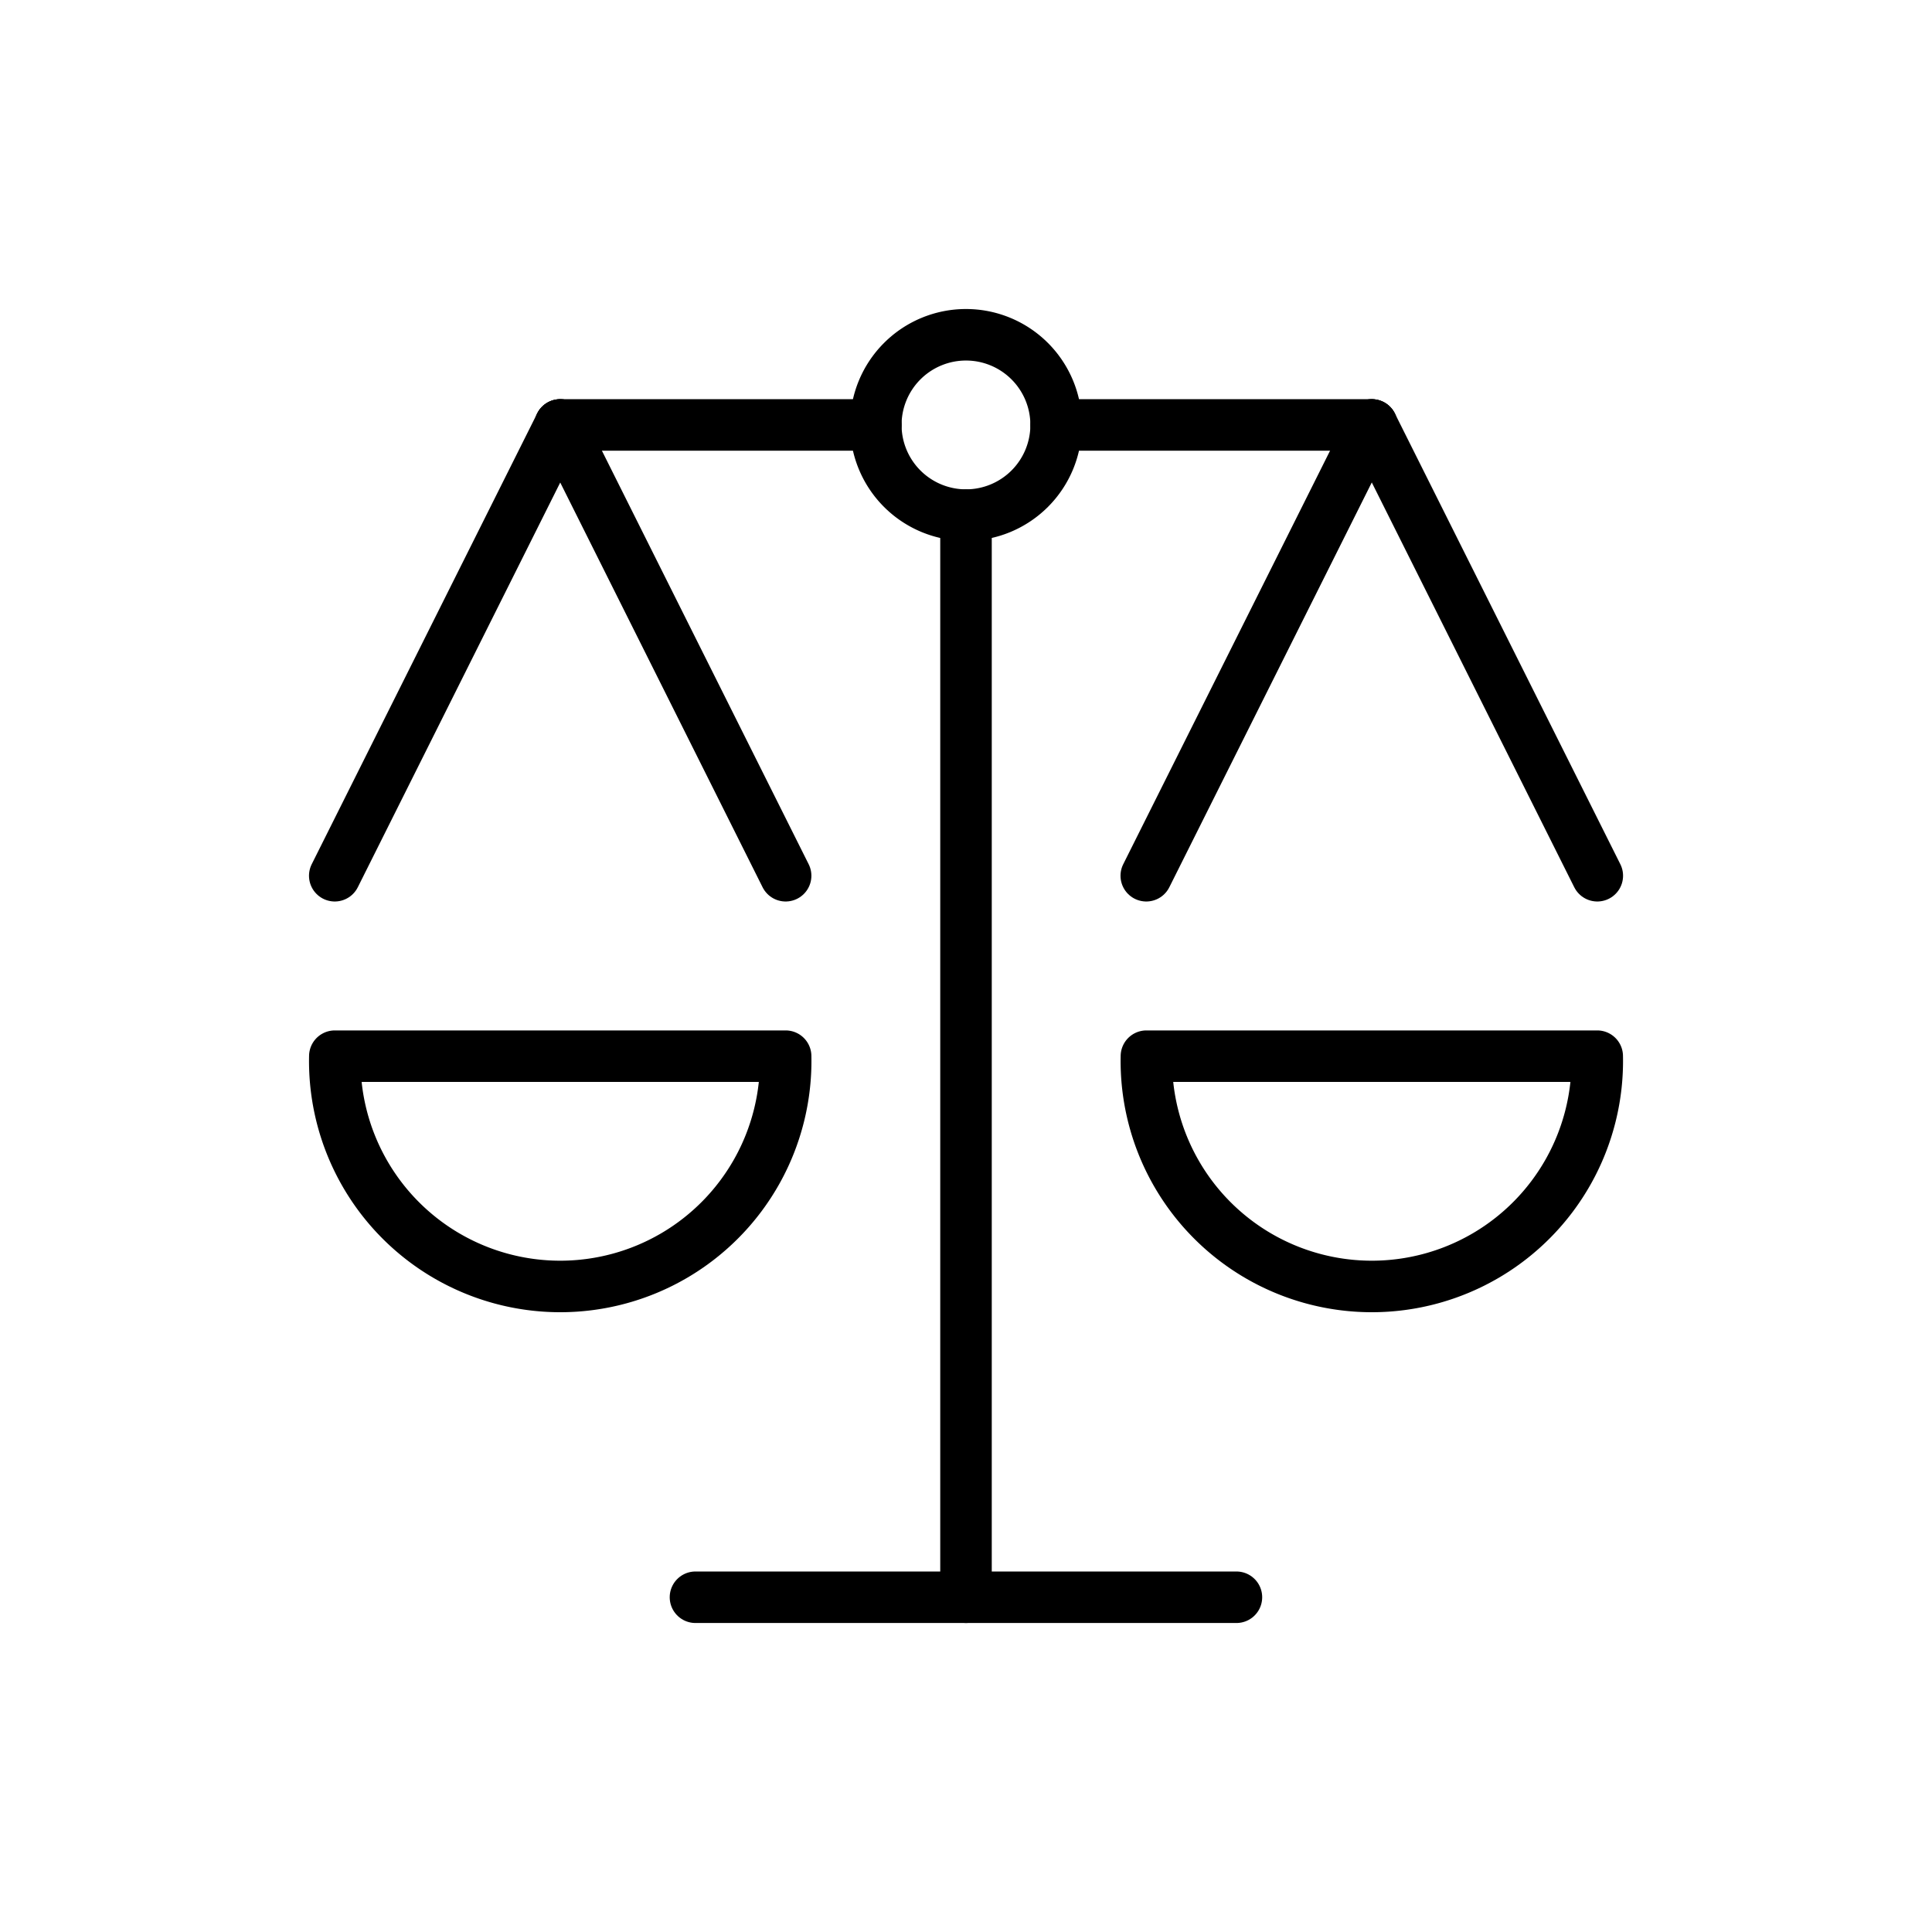
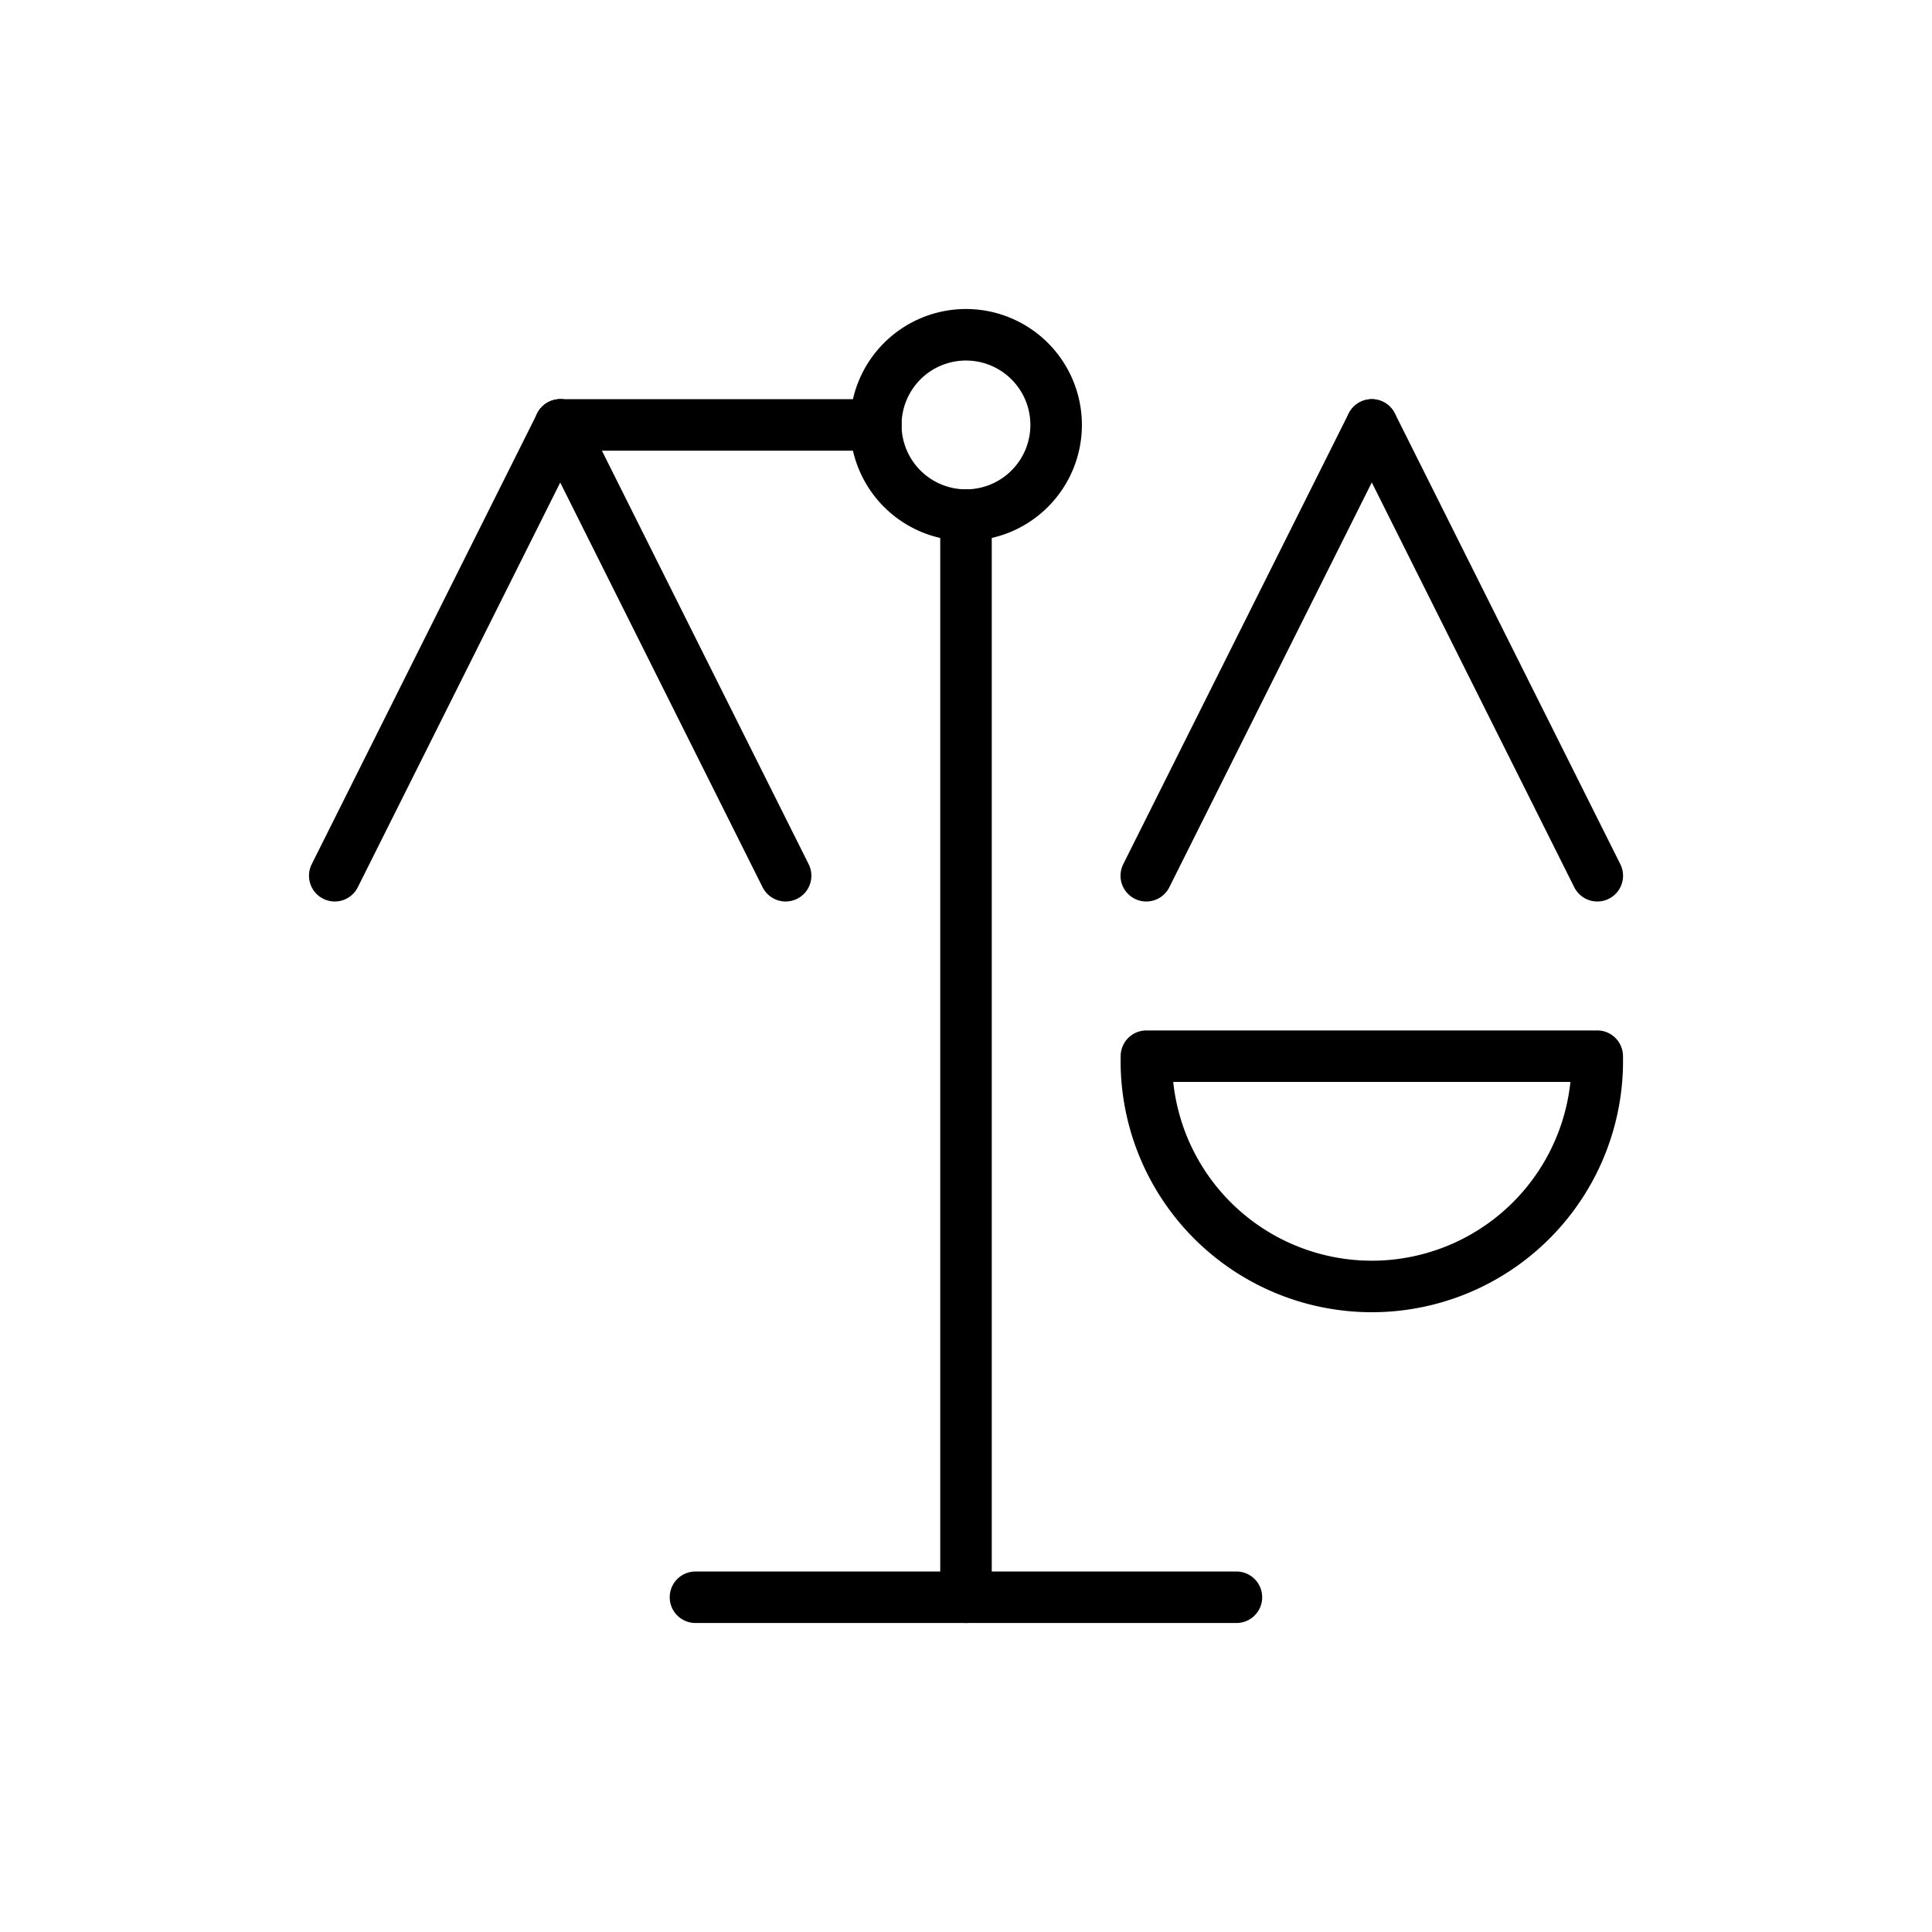
<svg xmlns="http://www.w3.org/2000/svg" width="75" height="75" viewBox="0 0 75 75">
  <g id="Group_134" data-name="Group 134" transform="translate(-175 -3931)">
    <rect id="Rectangle_338" data-name="Rectangle 338" width="75" height="75" transform="translate(175 3931)" fill="none" />
    <g id="legal-scale-1_1_" data-name="legal-scale-1 (1)" transform="translate(186.619 3941.932)">
      <path id="Path_611" data-name="Path 611" d="M11,46.821V4.813" transform="translate(14.881 4.251)" fill="none" stroke="#000" stroke-linecap="round" stroke-linejoin="round" stroke-width="2" />
      <path id="Path_612" data-name="Path 612" d="M6.875,21.313h21" transform="translate(8.504 29.76)" fill="none" stroke="#000" stroke-linecap="round" stroke-linejoin="round" stroke-width="2" />
-       <path id="Path_613" data-name="Path 613" d="M12.375,3.438H24.629" transform="translate(17.006 2.126)" fill="none" stroke="#000" stroke-linecap="round" stroke-linejoin="round" stroke-width="2" />
      <path id="Path_614" data-name="Path 614" d="M4.813,3.438H17.067" transform="translate(5.316 2.126)" fill="none" stroke="#000" stroke-linecap="round" stroke-linejoin="round" stroke-width="2" />
      <path id="Path_615" data-name="Path 615" d="M9.625,5.564a3.5,3.5,0,1,0,3.5-3.5,3.5,3.5,0,0,0-3.5,3.5" transform="translate(12.755 0)" fill="none" stroke="#000" stroke-linecap="round" stroke-linejoin="round" stroke-width="2" />
-       <path id="Path_616" data-name="Path 616" d="M18.879,13.063a8.752,8.752,0,1,1-17.5,0Z" transform="translate(0 17.006)" fill="none" stroke="#000" stroke-linecap="round" stroke-linejoin="round" stroke-width="2" />
+       <path id="Path_616" data-name="Path 616" d="M18.879,13.063Z" transform="translate(0 17.006)" fill="none" stroke="#000" stroke-linecap="round" stroke-linejoin="round" stroke-width="2" />
      <path id="Path_617" data-name="Path 617" d="M10.128,3.438l-8.753,17.5" transform="translate(0.001 2.126)" fill="none" stroke="#000" stroke-linecap="round" stroke-linejoin="round" stroke-width="2" />
      <path id="Path_618" data-name="Path 618" d="M4.813,3.438l8.75,17.5" transform="translate(5.316 2.126)" fill="none" stroke="#000" stroke-linecap="round" stroke-linejoin="round" stroke-width="2" />
      <path id="Path_619" data-name="Path 619" d="M31.254,13.063a8.752,8.752,0,1,1-17.5,0Z" transform="translate(19.131 17.006)" fill="none" stroke="#000" stroke-linecap="round" stroke-linejoin="round" stroke-width="2" />
      <path id="Path_620" data-name="Path 620" d="M22.5,3.438l-8.753,17.5" transform="translate(19.132 2.126)" fill="none" stroke="#000" stroke-linecap="round" stroke-linejoin="round" stroke-width="2" />
      <path id="Path_621" data-name="Path 621" d="M17.188,3.438l8.753,17.5" transform="translate(24.447 2.126)" fill="none" stroke="#000" stroke-linecap="round" stroke-linejoin="round" stroke-width="2" />
    </g>
  </g>
</svg>